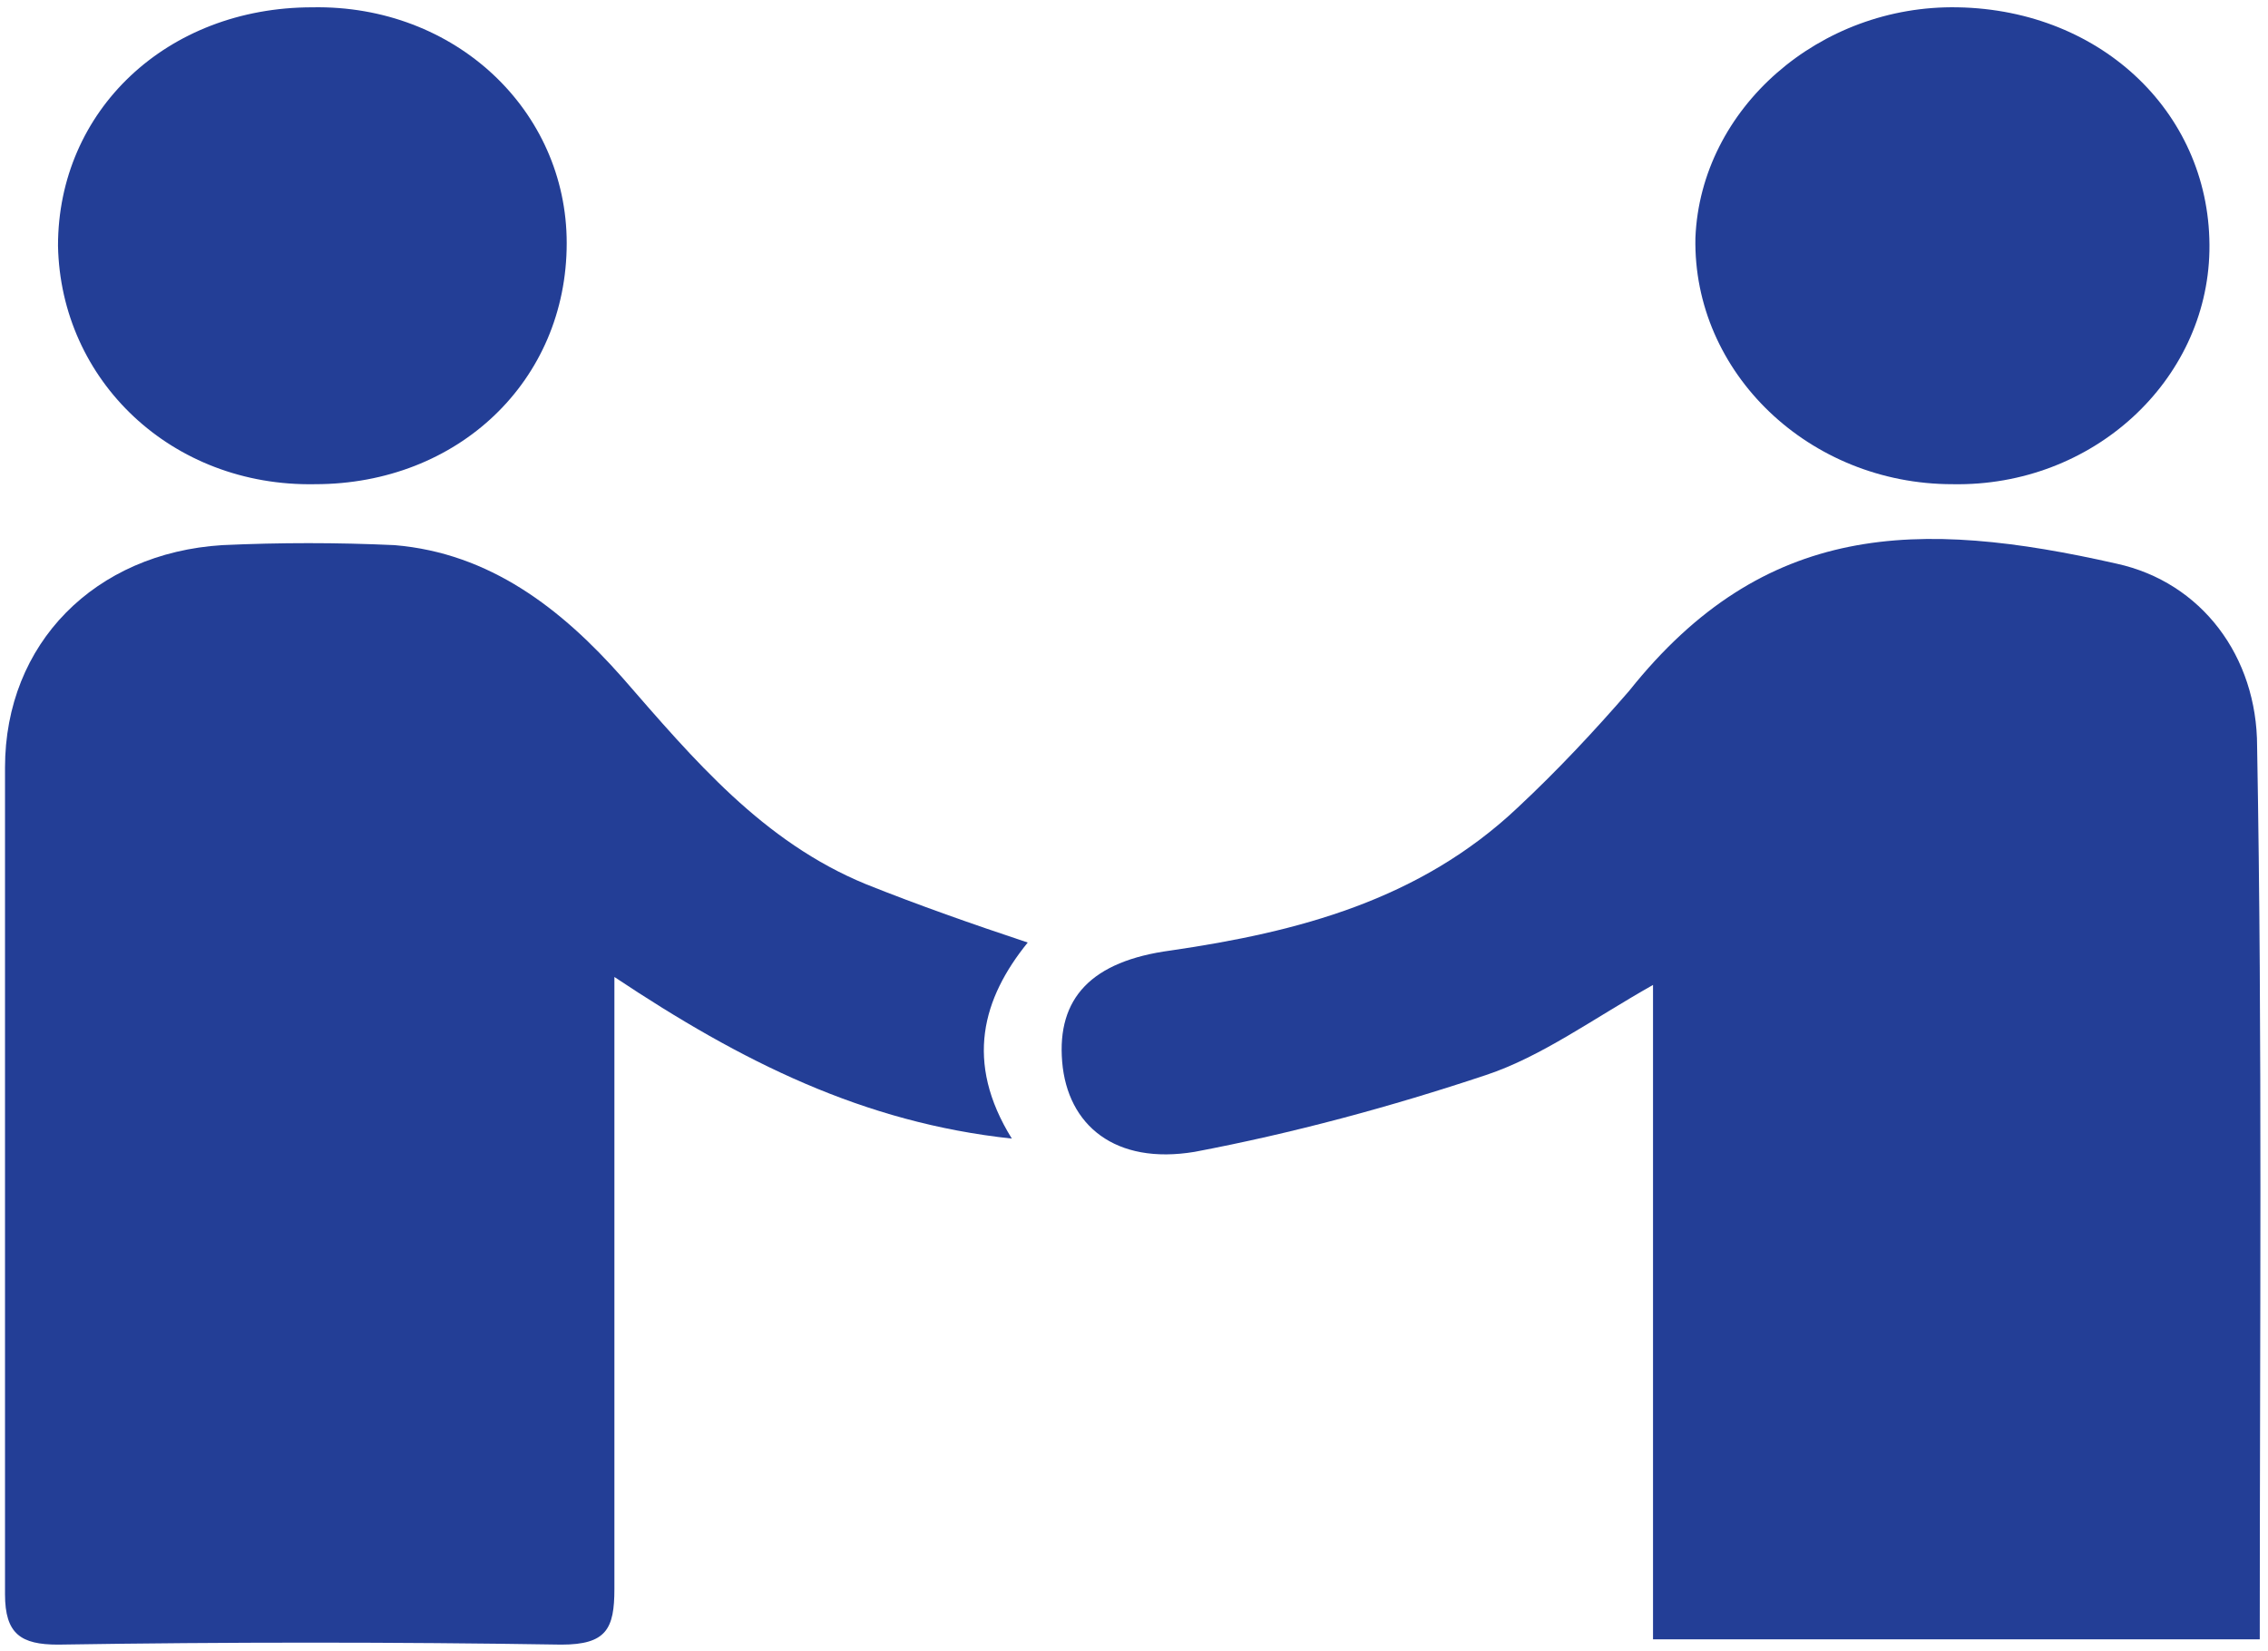
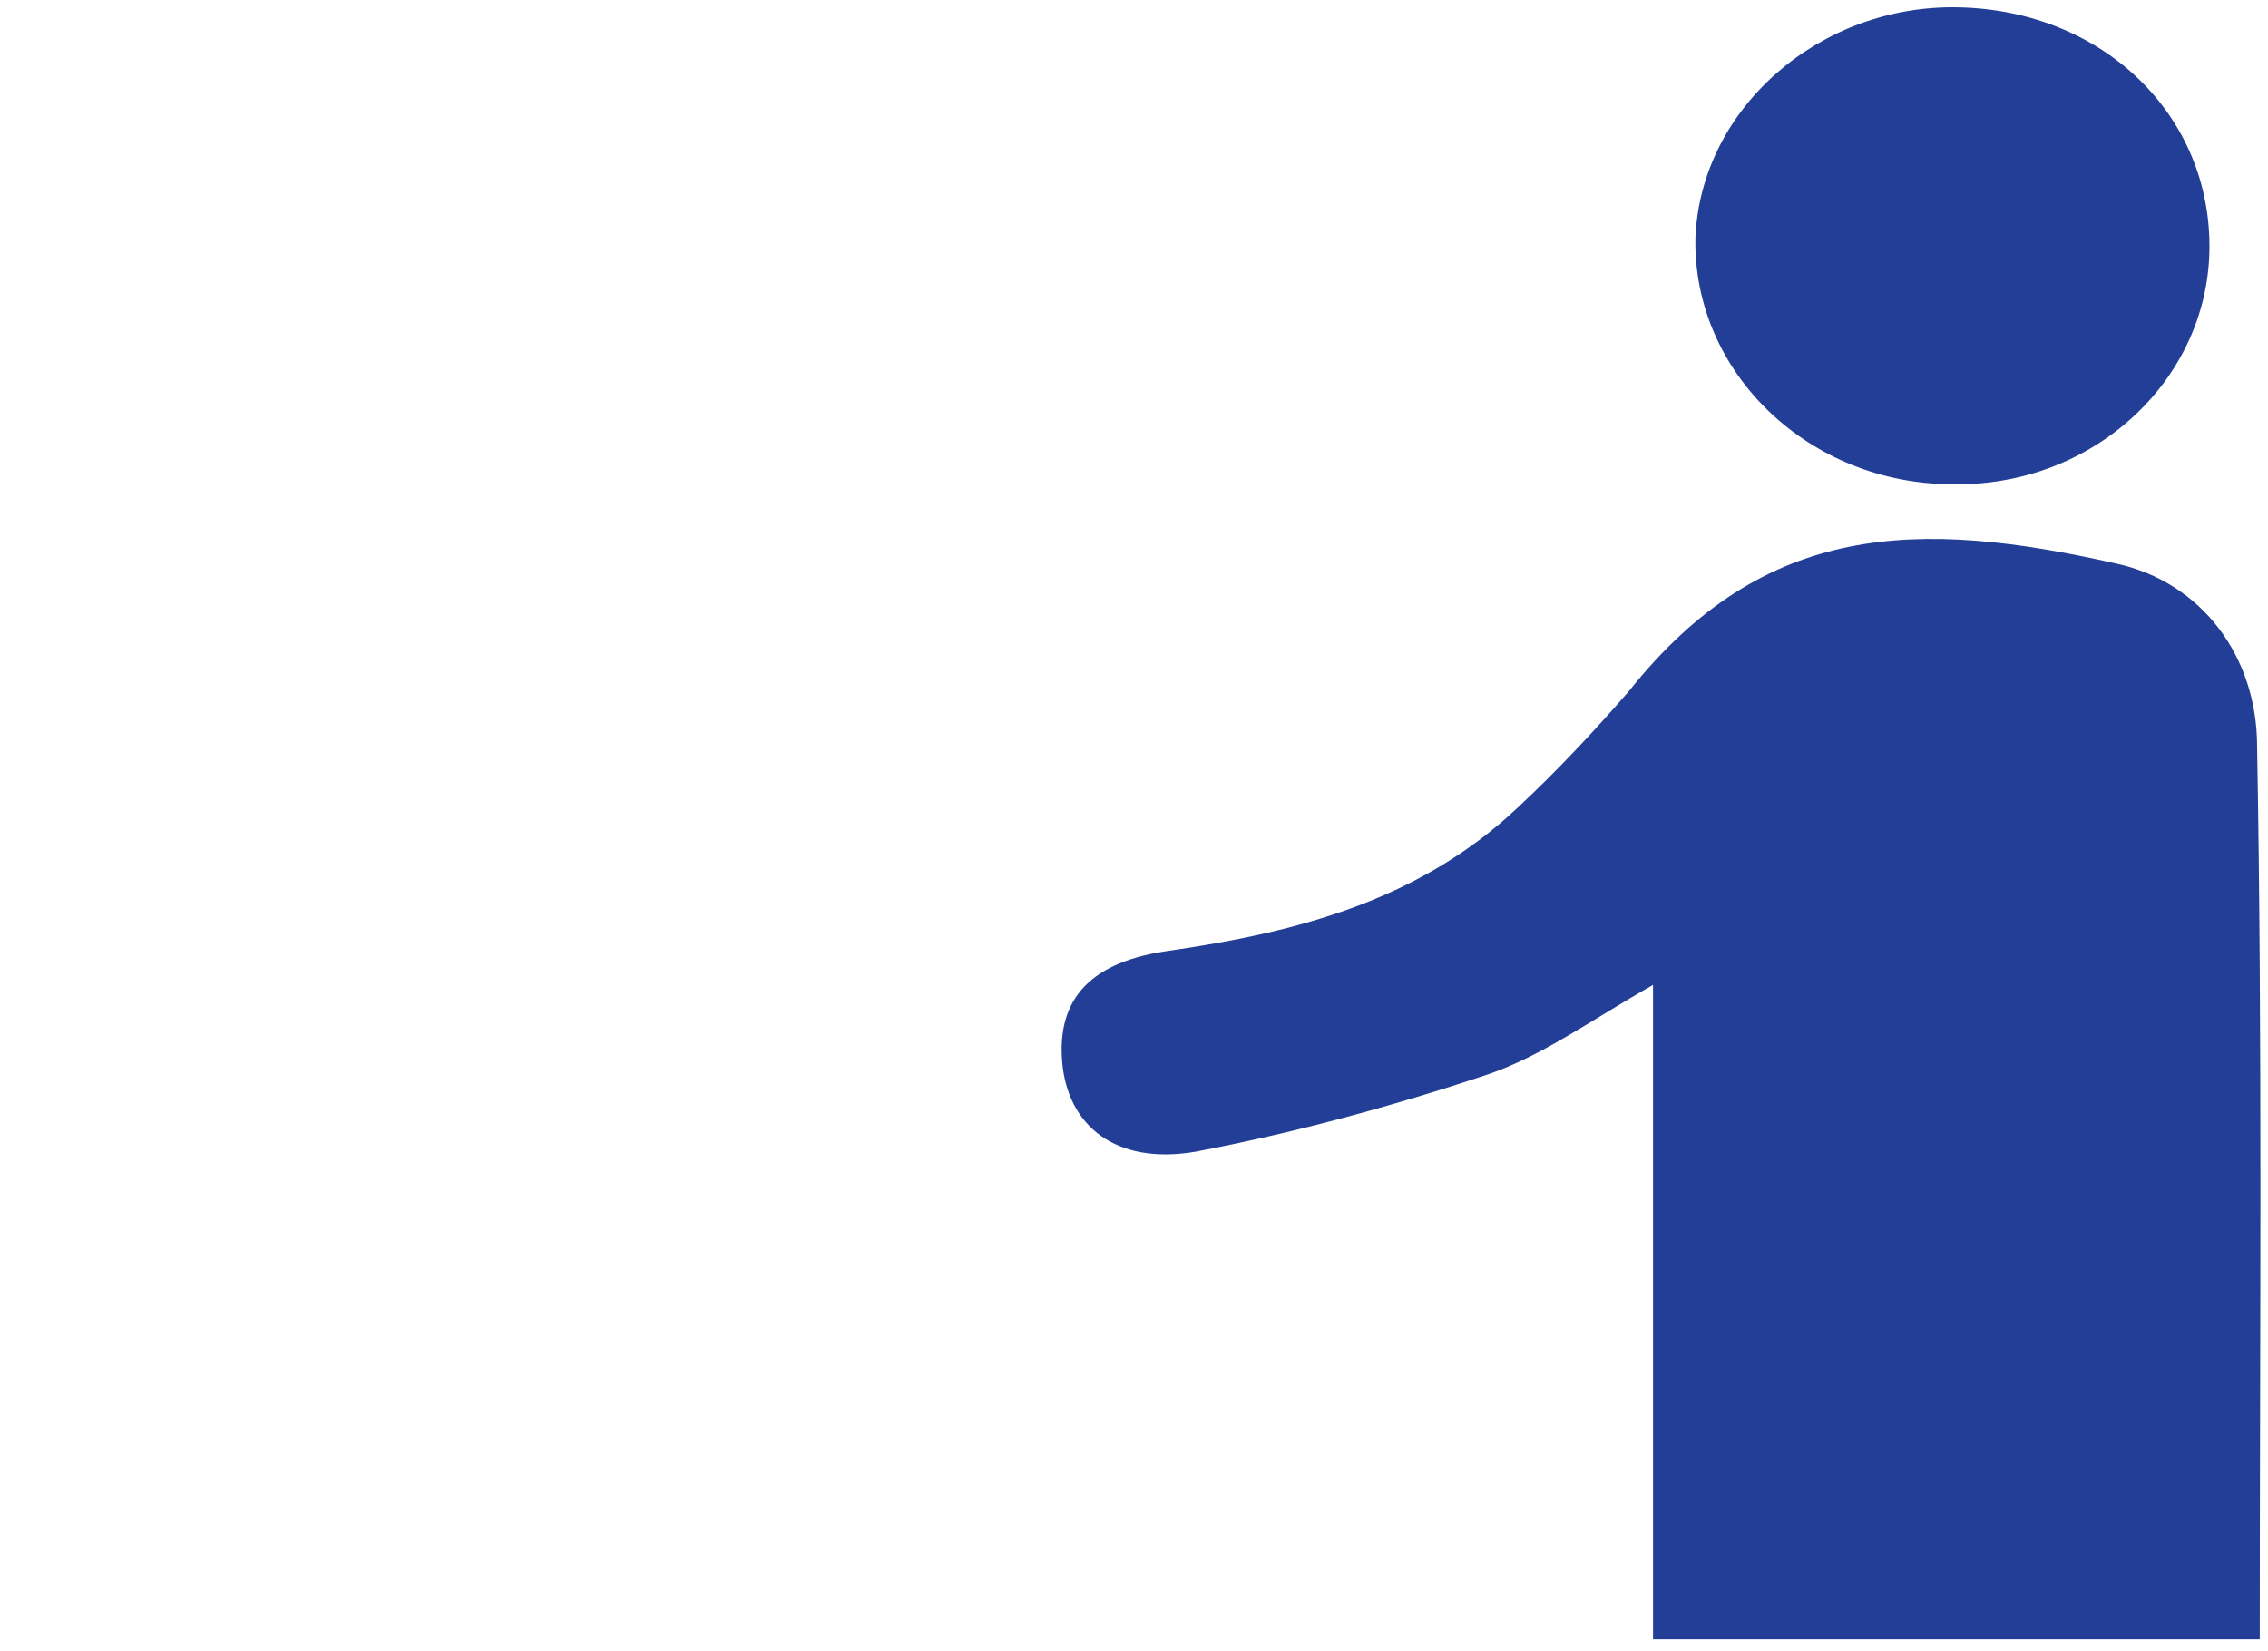
<svg xmlns="http://www.w3.org/2000/svg" version="1.1" id="Layer_1" x="0px" y="0px" viewBox="0 0 85.6 62.3" style="enable-background:new 0 0 85.6 62.3;" xml:space="preserve">
  <style type="text/css">
	.st0{fill:#233E96;}
</style>
  <g id="Group_1254" transform="translate(-1170.711 -2442.324)">
    <path id="Path_456" class="st0" d="M1256,2504.2h-22.9v-24.7c-2.3,1.3-4.2,2.7-6.3,3.4c-3.6,1.2-7.3,2.2-11,2.9c-3,0.5-4.8-1-5-3.4   c-0.2-2.4,1.1-3.8,4.1-4.2c4.8-0.7,9.4-1.9,13.1-5.4c1.5-1.4,2.9-2.9,4.2-4.4c5.1-6.4,10.9-6.5,18.4-4.8c3.2,0.7,5.3,3.5,5.3,6.9   C1256.1,2481.6,1256,2492.8,1256,2504.2" />
-     <path id="Path_457" class="st0" d="M1193.9,2479.2v2.9c0,6.7,0,13.4,0,20.2c0,1.5-0.3,2.1-2,2.1c-6.3-0.1-12.6-0.1-19,0   c-1.4,0-2-0.4-2-1.9c0-10.4,0-20.8,0-31.2c0-4.7,3.4-8.1,8.2-8.4c2.2-0.1,4.3-0.1,6.5,0c3.6,0.3,6.3,2.4,8.6,5   c2.7,3.1,5.3,6.2,9.2,7.8c2,0.8,4,1.5,6.1,2.2c-1.7,2.1-2.4,4.5-0.6,7.4C1203.3,2484.7,1198.7,2482.4,1193.9,2479.2" />
-     <path id="Path_458" class="st0" d="M1192.1,2451.5c0,5.2-4.1,9.1-9.5,9.1c-5.4,0.1-9.6-3.9-9.7-9c0-5.1,4.1-9,9.6-9   C1187.9,2442.5,1192.1,2446.5,1192.1,2451.5" />
    <path id="Path_459" class="st0" d="M1244.6,2442.6c5.5,0.1,9.6,4.1,9.5,9.2c-0.1,4.9-4.4,8.9-9.7,8.8c-5.4,0-9.8-4.2-9.7-9.3   C1234.9,2446.4,1239.4,2442.5,1244.6,2442.6" />
  </g>
</svg>